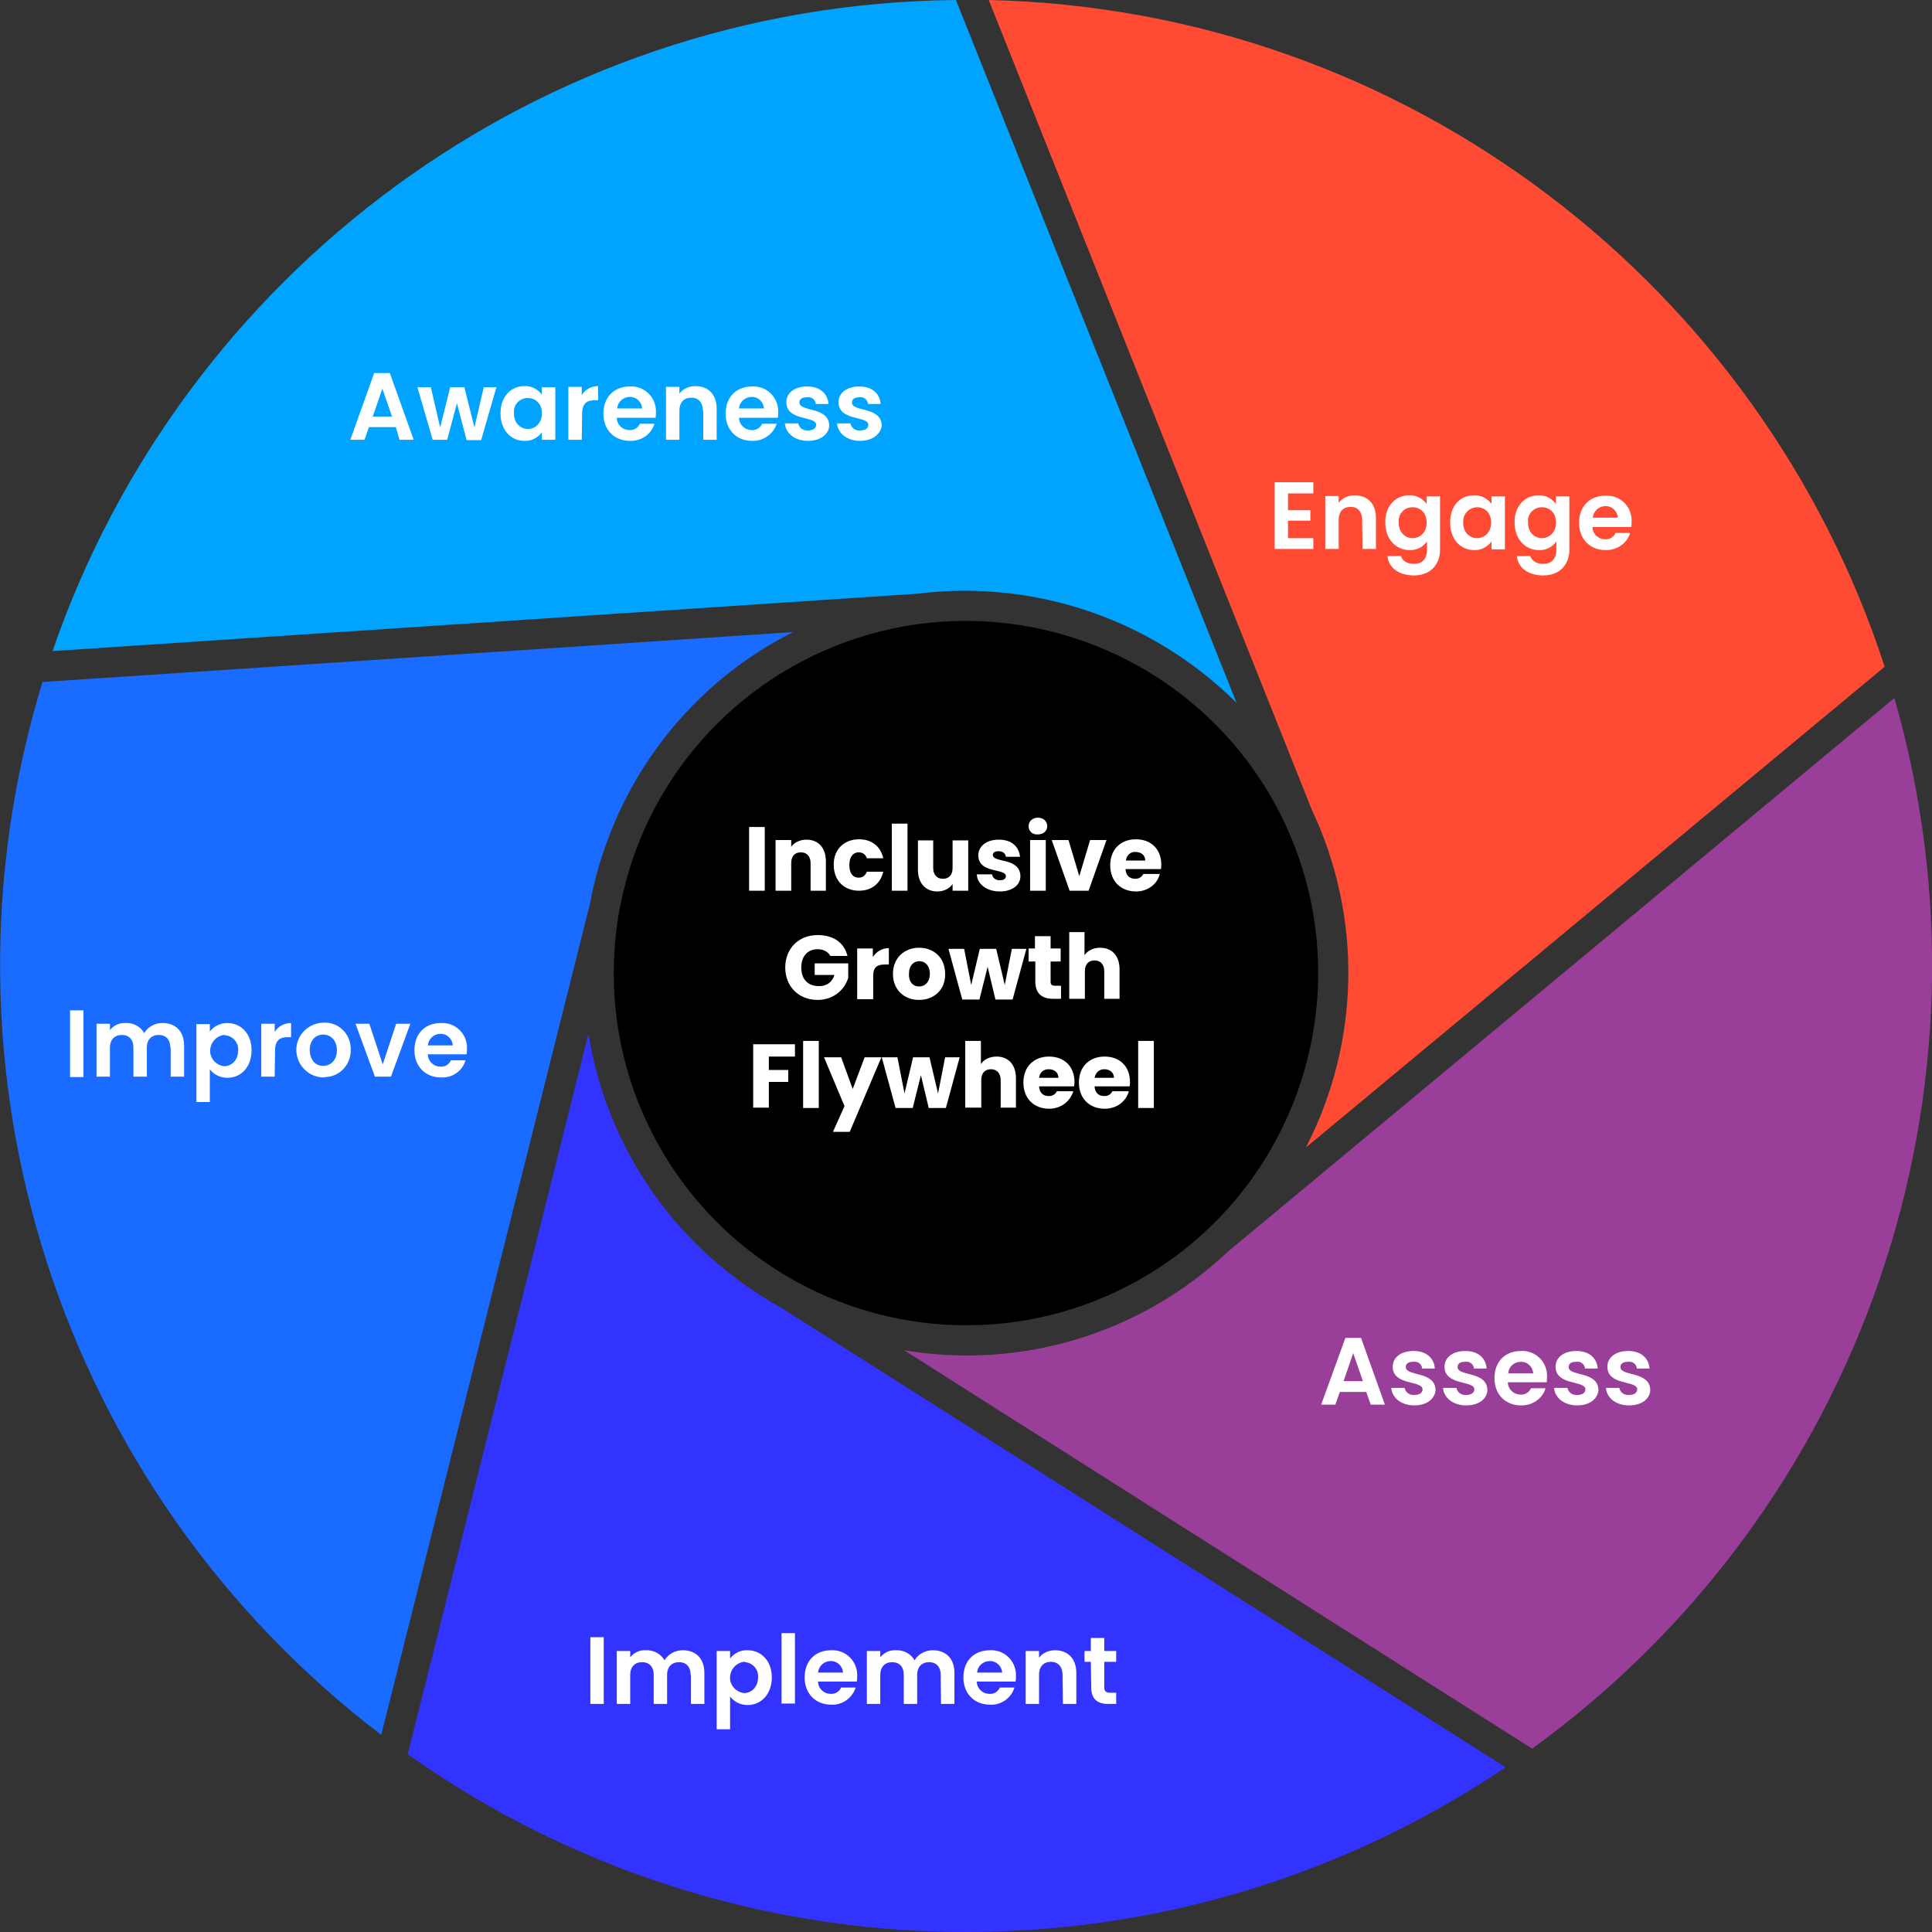
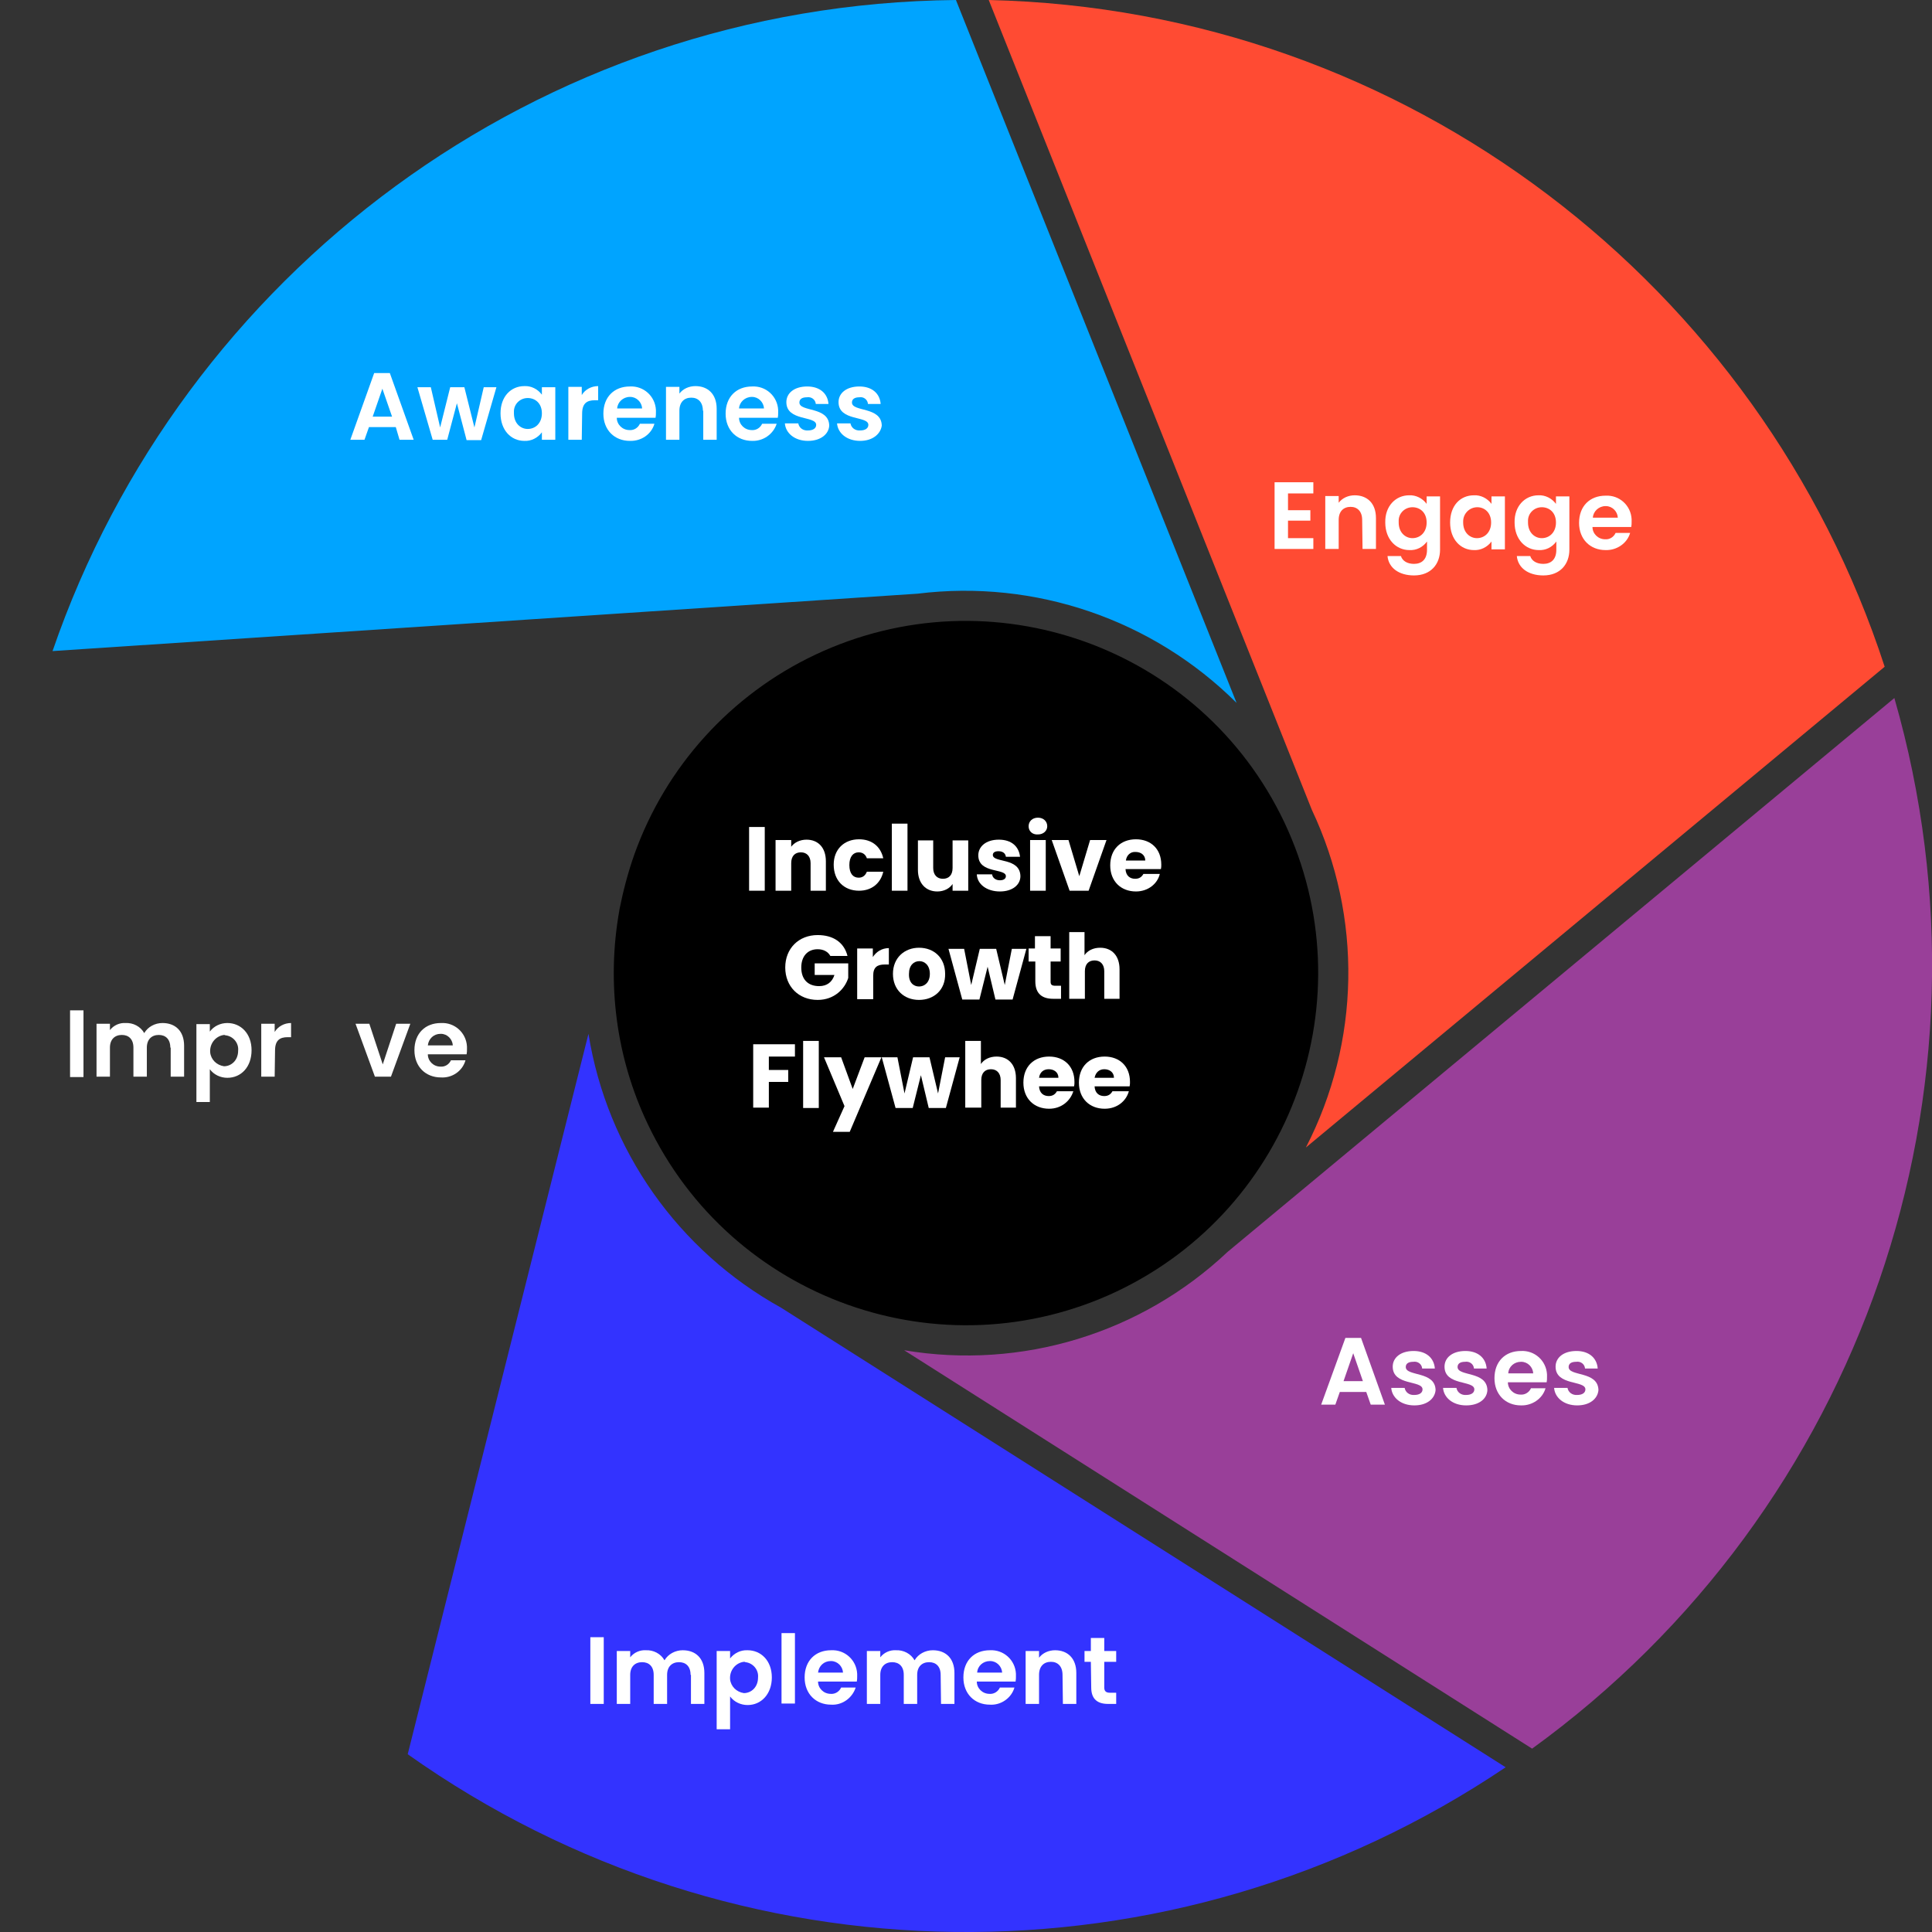
<svg xmlns="http://www.w3.org/2000/svg" xmlns:xlink="http://www.w3.org/1999/xlink" version="1.1" id="Layer_1" x="0px" y="0px" viewBox="0 0 518.4 518.4" style="enable-background:new 0 0 518.4 518.4;" xml:space="preserve">
  <rect x="0" y="0" width="518.4" height="518.4" fill="#333333" stroke="none" />
  <style type="text/css"> .st0{clip-path:url(#SVGID_00000005970741720223581310000018277260634528851610_);} .st1{fill:#00A4FF;} .st2{fill:#FF4B33;} .st3{fill:#196CFF;} .st4{fill:#3333FF;} .st5{fill:#993F99;} .st6{fill:#FFFFFF;} .st7{fill:none;stroke:#000000;stroke-width:2.7;stroke-miterlimit:10;} .st8{enable-background:new ;} </style>
  <g>
    <defs>
      <rect id="SVGID_1_" width="518.4" height="518.4" />
    </defs>
    <clipPath id="SVGID_00000093856225444981056080000006756087857448618883_">
      <use xlink:href="#SVGID_1_" style="overflow:visible;" />
    </clipPath>
    <g style="clip-path:url(#SVGID_00000093856225444981056080000006756087857448618883_);">
      <path class="st1" d="M246.2,159.3L246.2,159.3c31.5-3.9,63.1,6.9,85.6,29.3L256.5,0C144.1,1.1,48.8,73.8,14.1,174.7L246.2,159.3z" />
      <path class="st2" d="M352,217.3c13.6,28.8,13,62.3-1.6,90.6l155.3-129C472.5,76.9,377.8,2.6,265.3,0L352,217.3z" />
-       <path class="st3" d="M158.3,242.5c1-5.4,2.4-10.7,4.3-15.9c8.8-24.7,26.7-45.2,50.2-57L11.4,183c-31.8,103.9,4.5,216.7,90.9,282.5 L158.3,242.5z" />
      <path class="st4" d="M209.6,350.9L209.6,350.9c-27.6-15.3-46.7-42.3-51.7-73.5l-48.5,193.3c87.9,62.3,205.2,63.7,294.6,3.5 L209.6,350.9z" />
      <path class="st5" d="M508.3,187.3L329.4,335.9l0,0c-23.2,21.9-55.3,31.7-86.8,26.4l168.5,106.9C499.7,405,538.5,292.3,508.3,187.3 " />
      <path d="M173.8,301.6c22.4,47.1,78.7,67.2,125.9,44.9c47.1-22.4,67.2-78.7,44.9-125.9c-22.4-47.1-78.7-67.2-125.9-44.9 c-22.6,10.7-40.1,30-48.5,53.6c-1.7,4.8-3,9.8-4,14.8h0l0,0.1C162.7,263.7,165.3,283.8,173.8,301.6" />
      <path class="st6" d="M106.2,114.6H99l-1.2,3.4h-3.8l6.4-17.9h4.2l6.4,17.9h-3.8L106.2,114.6z M102.6,104.3l-2.6,7.5h5.2 L102.6,104.3z" />
      <path class="st6" d="M112,103.9h3.6l2.5,10.8l2.7-10.8h3.8l2.7,10.8l2.5-10.8h3.4l-4.1,14.2h-3.9l-2.6-9.9L120,118h-3.9L112,103.9 z" />
      <path class="st6" d="M140.7,103.6c1.8-0.1,3.6,0.8,4.7,2.3v-2h3.6V118h-3.6V116c-1.1,1.5-2.9,2.4-4.7,2.3c-3.6,0-6.4-2.9-6.4-7.4 S137.1,103.6,140.7,103.6 M141.6,106.8c-2.1,0-3.8,1.7-3.7,3.8c0,0.1,0,0.2,0,0.3c0,2.7,1.8,4.2,3.7,4.2c2,0,3.8-1.5,3.8-4.2 C145.4,108.2,143.6,106.8,141.6,106.8" />
      <path class="st6" d="M156.1,118h-3.6v-14.2h3.6v2.2c0.9-1.5,2.6-2.4,4.4-2.4v3.8h-0.9c-2.1,0-3.4,0.8-3.4,3.6L156.1,118z" />
      <path class="st6" d="M169,118.3c-4.1,0-7.1-2.9-7.1-7.3c0-4.5,2.9-7.3,7.1-7.3c3.7-0.2,6.8,2.6,7,6.3c0,0.2,0,0.5,0,0.7 c0,0.5,0,0.9-0.1,1.4h-10.4c0,1.8,1.5,3.3,3.4,3.3c0,0,0,0,0,0c1.2,0.1,2.3-0.6,2.8-1.7h3.9C174.8,116.5,172.1,118.4,169,118.3 M165.6,109.6h6.7c-0.1-1.7-1.5-3.1-3.2-3.1c0,0-0.1,0-0.1,0C167.2,106.5,165.7,107.9,165.6,109.6" />
      <path class="st6" d="M188.6,110.2c0-2.3-1.3-3.5-3.1-3.5c-1.9,0-3.2,1.2-3.2,3.5v7.8h-3.6v-14.2h3.6v1.8c1-1.3,2.6-2,4.3-2 c3.3,0,5.7,2.1,5.7,6.1v8.3h-3.6V110.2z" />
      <path class="st6" d="M201.8,118.3c-4.1,0-7.1-2.9-7.1-7.3c0-4.5,2.9-7.3,7.1-7.3c3.7-0.2,6.8,2.6,7,6.3c0,0.2,0,0.5,0,0.7 c0,0.5,0,0.9-0.1,1.4h-10.4c0,1.8,1.5,3.3,3.4,3.3c0,0,0,0,0,0c1.2,0.1,2.3-0.6,2.8-1.7h3.9C207.5,116.5,204.8,118.4,201.8,118.3 M198.3,109.6h6.7c-0.1-1.7-1.5-3.1-3.2-3.1c0,0-0.1,0-0.1,0C199.9,106.5,198.4,107.9,198.3,109.6" />
      <path class="st6" d="M216.8,118.3c-3.6,0-6-2.1-6.2-4.7h3.6c0.2,1.2,1.3,2,2.6,1.9c1.4,0,2.2-0.6,2.2-1.5c0-2.5-8-0.9-8-6.1 c0-2.4,2.1-4.2,5.6-4.2c3.4,0,5.5,1.9,5.7,4.7h-3.4c-0.1-1.2-1.2-2-2.4-1.8c0,0,0,0,0,0c-1.3,0-2,0.5-2,1.4c0,2.6,7.9,1,8,6.2 C222.4,116.4,220.3,118.3,216.8,118.3" />
      <path class="st6" d="M230.8,118.3c-3.6,0-6-2.1-6.2-4.7h3.6c0.2,1.2,1.3,2,2.6,1.9c1.4,0,2.2-0.6,2.2-1.5c0-2.5-8-0.9-8-6.1 c0-2.4,2.1-4.2,5.6-4.2c3.4,0,5.5,1.9,5.7,4.7h-3.4c-0.1-1.2-1.2-2-2.3-1.8c0,0,0,0,0,0c-1.3,0-2,0.5-2,1.4c0,2.6,7.9,1,8,6.2 C236.3,116.4,234.2,118.3,230.8,118.3" />
      <path class="st6" d="M352.4,132.4h-6.8v4.5h6v2.8h-6v4.7h6.8v2.9H342v-17.9h10.4L352.4,132.4z" />
      <path class="st6" d="M365.5,139.5c0-2.3-1.3-3.5-3.1-3.5c-1.9,0-3.2,1.2-3.2,3.5v7.8h-3.6v-14.2h3.6v1.8c1-1.3,2.6-2,4.3-2 c3.3,0,5.7,2.1,5.7,6.1v8.3h-3.6L365.5,139.5z" />
      <path class="st6" d="M378.1,132.9c1.8-0.1,3.6,0.8,4.7,2.3v-2h3.6v14.3c0,3.8-2.4,6.9-7,6.9c-4,0-6.8-2-7.1-5.2h3.6 c0.4,1.3,1.7,2.1,3.5,2.1c2,0,3.5-1.1,3.5-3.8v-2.2c-1.1,1.5-2.8,2.4-4.7,2.3c-3.6,0-6.5-2.9-6.5-7.4 C371.6,135.8,374.5,132.9,378.1,132.9 M379,136.1c-2.1,0-3.8,1.7-3.7,3.8c0,0.1,0,0.2,0,0.3c0,2.7,1.8,4.2,3.7,4.2 c2,0,3.8-1.5,3.8-4.2S381,136.1,379,136.1" />
      <path class="st6" d="M395.5,132.9c1.8-0.1,3.6,0.8,4.7,2.3v-2h3.6v14.2h-3.6v-2.1c-1.1,1.5-2.9,2.4-4.7,2.3 c-3.6,0-6.4-2.9-6.4-7.4S391.8,132.9,395.5,132.9 M396.4,136.1c-2.1,0-3.8,1.7-3.8,3.8c0,0.1,0,0.2,0,0.3c0,2.7,1.8,4.2,3.7,4.2 c2,0,3.8-1.5,3.8-4.2S398.3,136.1,396.4,136.1" />
      <path class="st6" d="M412.8,132.9c1.8-0.1,3.6,0.8,4.7,2.3v-2h3.6v14.3c0,3.8-2.4,6.9-7,6.9c-4,0-6.8-2-7.1-5.2h3.6 c0.4,1.3,1.7,2.1,3.5,2.1c2,0,3.5-1.1,3.5-3.8v-2.2c-1.1,1.5-2.8,2.4-4.7,2.3c-3.6,0-6.5-2.9-6.5-7.4 C406.3,135.8,409.2,132.9,412.8,132.9 M413.7,136.1c-2.1,0-3.8,1.7-3.7,3.8c0,0.1,0,0.2,0,0.3c0,2.7,1.8,4.2,3.7,4.2 c2,0,3.8-1.5,3.8-4.2S415.7,136.1,413.7,136.1" />
      <path class="st6" d="M430.8,147.6c-4.1,0-7.1-2.9-7.1-7.3c0-4.5,2.9-7.3,7.1-7.3c3.7-0.2,6.8,2.6,7,6.3c0,0.2,0,0.5,0,0.7 c0,0.5,0,0.9-0.1,1.4h-10.4c0,1.8,1.5,3.3,3.4,3.3c0,0,0,0,0,0c1.2,0.1,2.3-0.6,2.8-1.7h3.9C436.6,145.8,433.8,147.7,430.8,147.6 M427.4,138.9h6.7c-0.1-1.7-1.5-3.1-3.2-3.1c0,0-0.1,0-0.1,0C429,135.8,427.5,137.2,427.4,138.9" />
      <path class="st6" d="M366.6,373.5h-7.1l-1.2,3.4h-3.8L361,359h4.2l6.4,17.9h-3.8L366.6,373.5z M363.1,363.1l-2.6,7.5h5.2 L363.1,363.1z" />
      <path class="st6" d="M379.5,377.1c-3.6,0-6-2.1-6.2-4.7h3.6c0.2,1.2,1.3,2,2.6,1.9c1.4,0,2.2-0.6,2.2-1.5c0-2.5-8-0.9-8-6.1 c0-2.4,2.1-4.2,5.6-4.2c3.4,0,5.5,1.9,5.7,4.7h-3.4c-0.1-1.2-1.2-2-2.4-1.8c0,0,0,0,0,0c-1.3,0-2,0.5-2,1.4c0,2.6,7.9,1,8,6.2 C385,375.3,382.9,377.1,379.5,377.1" />
      <path class="st6" d="M393.4,377.1c-3.6,0-6-2.1-6.2-4.7h3.6c0.2,1.2,1.3,2,2.6,1.9c1.4,0,2.2-0.6,2.2-1.5c0-2.5-8-0.9-8-6.1 c0-2.4,2.1-4.2,5.6-4.2c3.4,0,5.5,1.9,5.7,4.7h-3.4c-0.1-1.2-1.2-2-2.4-1.8c0,0,0,0,0,0c-1.3,0-2,0.5-2,1.4c0,2.6,7.9,1,8,6.2 C399,375.3,396.9,377.1,393.4,377.1" />
      <path class="st6" d="M408.1,377.1c-4.1,0-7.1-2.9-7.1-7.3c0-4.5,2.9-7.3,7.1-7.3c3.7-0.2,6.8,2.6,7,6.3c0,0.2,0,0.5,0,0.7 c0,0.5,0,0.9-0.1,1.4h-10.4c0,1.8,1.5,3.3,3.4,3.3c0,0,0,0,0,0c1.2,0.1,2.3-0.6,2.8-1.7h3.9C413.9,375.3,411.1,377.2,408.1,377.1 M404.7,368.5h6.7c-0.1-1.7-1.5-3.1-3.2-3.1c0,0-0.1,0-0.1,0C406.3,365.4,404.8,366.7,404.7,368.5" />
      <path class="st6" d="M423.2,377.1c-3.6,0-6-2.1-6.2-4.7h3.6c0.2,1.2,1.3,2,2.6,1.9c1.4,0,2.2-0.6,2.2-1.5c0-2.5-8-0.9-8-6.1 c0-2.4,2.1-4.2,5.6-4.2c3.4,0,5.5,1.9,5.7,4.7h-3.4c-0.1-1.2-1.2-2-2.4-1.8c0,0,0,0,0,0c-1.3,0-2,0.5-2,1.4c0,2.6,7.9,1,8,6.2 C428.7,375.3,426.6,377.1,423.2,377.1" />
-       <path class="st6" d="M437.1,377.1c-3.6,0-6-2.1-6.2-4.7h3.6c0.2,1.2,1.3,2,2.6,1.9c1.4,0,2.2-0.6,2.2-1.5c0-2.5-8-0.9-8-6.1 c0-2.4,2.1-4.2,5.6-4.2c3.4,0,5.5,1.9,5.7,4.7h-3.4c-0.1-1.2-1.2-2-2.4-1.8c0,0,0,0,0,0c-1.3,0-2,0.5-2,1.4c0,2.6,7.9,1,8,6.2 C442.7,375.3,440.6,377.1,437.1,377.1" />
      <rect x="158.4" y="439.3" class="st6" width="3.6" height="17.9" />
      <path class="st6" d="M185.3,449.4c0-2.3-1.3-3.4-3.1-3.4c-1.9,0-3.2,1.2-3.2,3.4v7.8h-3.6v-7.8c0-2.3-1.3-3.4-3.1-3.4 c-1.9,0-3.2,1.2-3.2,3.4v7.8h-3.6V443h3.6v1.7c1-1.3,2.6-2,4.2-1.9c2-0.1,4,0.9,5,2.7c1-1.7,2.9-2.7,4.9-2.7 c3.4,0,5.8,2.1,5.8,6.1v8.3h-3.6V449.4z" />
      <path class="st6" d="M200.6,442.8c3.6,0,6.5,2.8,6.5,7.3c0,4.4-2.8,7.4-6.5,7.4c-1.8,0-3.6-0.8-4.7-2.3v8.8h-3.6V443h3.6v2 C197,443.6,198.7,442.7,200.6,442.8 M199.6,445.9c-2.3,0.3-3.9,2.4-3.7,4.7c0.2,1.9,1.7,3.4,3.7,3.7c1.9,0,3.8-1.5,3.8-4.2 c0.2-2.1-1.4-3.9-3.4-4.1C199.9,445.9,199.7,445.9,199.6,445.9" />
      <rect x="209.7" y="438.2" class="st6" width="3.6" height="18.9" />
      <path class="st6" d="M223,457.4c-4.1,0-7.1-2.9-7.1-7.3c0-4.5,2.9-7.3,7.1-7.3c3.7-0.2,6.8,2.6,7,6.3c0,0.2,0,0.5,0,0.7 c0,0.5,0,0.9-0.1,1.4h-10.4c0,1.8,1.5,3.3,3.4,3.3c0,0,0,0,0,0c1.2,0.1,2.3-0.6,2.8-1.7h3.9C228.7,455.6,226,457.6,223,457.4 M219.5,448.8h6.7c-0.1-1.7-1.5-3.1-3.2-3.1c0,0-0.1,0-0.1,0C221.1,445.7,219.7,447,219.5,448.8" />
      <path class="st6" d="M252.4,449.4c0-2.3-1.3-3.4-3.1-3.4c-1.9,0-3.2,1.2-3.2,3.4v7.8h-3.6v-7.8c0-2.3-1.3-3.4-3.1-3.4 c-1.9,0-3.2,1.2-3.2,3.4v7.8h-3.6V443h3.6v1.7c1-1.3,2.6-2,4.2-1.9c2-0.1,4,0.9,5,2.7c1-1.7,2.9-2.7,4.9-2.7 c3.4,0,5.8,2.1,5.8,6.1v8.3h-3.6L252.4,449.4z" />
      <path class="st6" d="M265.6,457.4c-4.1,0-7.1-2.9-7.1-7.3c0-4.5,2.9-7.3,7.1-7.3c3.7-0.2,6.8,2.6,7,6.3c0,0.2,0,0.5,0,0.7 c0,0.5,0,0.9-0.1,1.4h-10.4c0,1.8,1.5,3.3,3.4,3.3c0,0,0,0,0,0c1.2,0.1,2.3-0.6,2.8-1.7h3.9C271.4,455.6,268.6,457.6,265.6,457.4 M262.2,448.8h6.7c-0.1-1.7-1.5-3.1-3.2-3.1c0,0-0.1,0-0.1,0C263.8,445.7,262.3,447,262.2,448.8" />
      <path class="st6" d="M285.1,449.4c0-2.3-1.3-3.5-3.1-3.5c-1.9,0-3.2,1.2-3.2,3.5v7.8h-3.6V443h3.6v1.8c1-1.3,2.6-2,4.3-2 c3.3,0,5.7,2.1,5.7,6.1v8.3h-3.6L285.1,449.4z" />
      <path class="st6" d="M292.7,445.9H291V443h1.7v-3.5h3.6v3.5h3.2v2.9h-3.2v6.9c0,0.9,0.4,1.4,1.5,1.4h1.7v3h-2.2 c-2.7,0-4.5-1.2-4.5-4.4L292.7,445.9z" />
      <rect x="18.8" y="271.1" class="st6" width="3.6" height="17.9" />
      <path class="st6" d="M45.7,281.1c0-2.3-1.3-3.4-3.1-3.4c-1.9,0-3.2,1.2-3.2,3.4v7.8h-3.6v-7.8c0-2.3-1.3-3.4-3.1-3.4 c-1.9,0-3.2,1.2-3.2,3.4v7.8h-3.6v-14.2h3.6v1.7c1-1.3,2.6-2,4.2-1.9c2-0.1,4,0.9,5,2.7c1-1.7,2.9-2.7,4.9-2.7 c3.4,0,5.8,2.1,5.8,6.1v8.3h-3.6V281.1z" />
      <path class="st6" d="M61,274.5c3.6,0,6.5,2.8,6.5,7.3s-2.8,7.4-6.5,7.4c-1.8,0-3.6-0.8-4.7-2.3v8.8h-3.6v-20.9h3.6v2 C57.4,275.3,59.2,274.5,61,274.5 M60.1,277.7c-2.3,0.3-3.9,2.4-3.7,4.7c0.2,1.9,1.7,3.4,3.7,3.7c1.9,0,3.8-1.5,3.8-4.2 c0.2-2.1-1.4-3.9-3.4-4.1C60.3,277.7,60.2,277.7,60.1,277.7" />
      <path class="st6" d="M73.7,288.9h-3.6v-14.2h3.6v2.2c0.9-1.5,2.6-2.4,4.4-2.4v3.8h-0.9c-2.1,0-3.4,0.8-3.4,3.6L73.7,288.9z" />
-       <path class="st6" d="M86.7,289.1c-4-0.1-7.2-3.4-7.2-7.5c0.1-4,3.3-7.1,7.3-7.2c3.9-0.2,7.1,2.8,7.3,6.7c0,0.2,0,0.4,0,0.6 c0.1,3.9-2.9,7.2-6.8,7.3C87.1,289.1,86.9,289.1,86.7,289.1 M86.7,286c1.9,0,3.7-1.4,3.7-4.2c0-2.8-1.8-4.2-3.7-4.2 c-1.9,0-3.6,1.4-3.6,4.2C83.2,284.6,84.8,286,86.7,286" />
      <path class="st6" d="M99.1,274.7l3.6,10.9l3.6-10.9h3.8l-5.2,14.2h-4.3l-5.2-14.2L99.1,274.7z" />
      <path class="st6" d="M118.3,289.1c-4.1,0-7.1-2.9-7.1-7.3c0-4.5,2.9-7.3,7.1-7.3c3.7-0.2,6.8,2.6,7,6.3c0,0.2,0,0.5,0,0.7 c0,0.5,0,0.9-0.1,1.4h-10.4c0,1.8,1.5,3.3,3.4,3.3c0,0,0,0,0,0c1.2,0.1,2.3-0.6,2.8-1.7h3.9C124.1,287.4,121.3,289.3,118.3,289.1 M114.8,280.5h6.7c-0.1-1.7-1.5-3.1-3.2-3.1c0,0-0.1,0-0.1,0C116.4,277.4,115,278.7,114.8,280.5" />
    </g>
  </g>
  <g>
    <path class="st7" d="M253.1,259.2" />
    <g class="st8">
      <path class="st6" d="M201,221.9h4.2V239H201V221.9z" />
      <path class="st6" d="M217.5,231.6c0-1.8-1-2.9-2.6-2.9c-1.6,0-2.6,1-2.6,2.9v7.4h-4.2v-13.6h4.2v1.8c0.8-1.1,2.3-1.9,4.1-1.9 c3.1,0,5.2,2.1,5.2,5.8v7.9h-4.1V231.6z" />
      <path class="st6" d="M230.5,225.2c3.4,0,5.8,1.9,6.5,5.1h-4.4c-0.3-0.9-1-1.6-2.2-1.6c-1.5,0-2.5,1.2-2.5,3.4c0,2.3,1,3.4,2.5,3.4 c1.1,0,1.8-0.6,2.2-1.6h4.4c-0.7,3.1-3.1,5.1-6.5,5.1c-4,0-6.8-2.7-6.8-7C223.7,227.9,226.5,225.2,230.5,225.2z" />
      <path class="st6" d="M239.3,221h4.2v18h-4.2V221z" />
      <path class="st6" d="M259.8,239h-4.2v-1.8c-0.8,1.2-2.3,2-4.1,2c-3.1,0-5.2-2.2-5.2-5.8v-7.9h4.1v7.4c0,1.8,1,2.9,2.6,2.9 c1.6,0,2.6-1,2.6-2.9v-7.4h4.2V239z" />
      <path class="st6" d="M268.3,239.2c-3.6,0-6.1-2-6.2-4.6h4.1c0.1,0.9,0.9,1.6,2.1,1.6c1.1,0,1.6-0.5,1.6-1.1c0-2.2-7.4-0.6-7.4-5.6 c0-2.3,2-4.2,5.5-4.2c3.5,0,5.4,1.9,5.7,4.6h-3.8c-0.1-0.9-0.8-1.5-2-1.5c-1,0-1.5,0.4-1.5,1c0,2.2,7.3,0.6,7.4,5.7 C273.8,237.4,271.7,239.2,268.3,239.2z" />
      <path class="st6" d="M276,221.7c0-1.3,1-2.3,2.5-2.3c1.5,0,2.5,1,2.5,2.3c0,1.2-1,2.2-2.5,2.2C277,224,276,223,276,221.7z M276.4,225.4h4.2V239h-4.2V225.4z" />
      <path class="st6" d="M286.7,225.4l2.9,9.7l2.9-9.7h4.4l-4.8,13.6h-5.1l-4.8-13.6H286.7z" />
      <path class="st6" d="M304.8,239.2c-4,0-6.9-2.7-6.9-7c0-4.3,2.8-7,6.9-7c4,0,6.8,2.6,6.8,6.8c0,0.4,0,0.8-0.1,1.2H302 c0.1,1.8,1.2,2.6,2.6,2.6c1.2,0,1.8-0.6,2.2-1.3h4.4C310.6,237.1,308.1,239.2,304.8,239.2z M302.1,230.9h5.2 c0-1.5-1.2-2.3-2.6-2.3C303.4,228.5,302.3,229.4,302.1,230.9z" />
      <path class="st6" d="M227.4,256.5h-4.6c-0.6-1.1-1.8-1.8-3.4-1.8c-2.7,0-4.4,1.9-4.4,4.9c0,3.2,1.8,5,4.8,5c2.1,0,3.5-1.1,4.1-3 h-5.3v-3.1h9v3.9c-0.9,2.9-3.7,5.9-8.2,5.9c-5.1,0-8.7-3.6-8.7-8.7s3.6-8.7,8.7-8.7C223.6,250.9,226.5,252.9,227.4,256.5z" />
      <path class="st6" d="M234.2,268.1H230v-13.6h4.2v2.3c0.9-1.4,2.4-2.4,4.3-2.4v4.4h-1.1c-2,0-3.1,0.7-3.1,3V268.1z" />
      <path class="st6" d="M246.6,268.3c-4,0-7-2.7-7-7c0-4.3,3.1-7,7-7c4,0,7,2.7,7,7C253.7,265.6,250.6,268.3,246.6,268.3z M246.6,264.7c1.5,0,2.9-1.1,2.9-3.4c0-2.3-1.4-3.4-2.8-3.4c-1.5,0-2.8,1.1-2.8,3.4C243.8,263.6,245.1,264.7,246.6,264.7z" />
      <path class="st6" d="M254.5,254.6h4.2l1.9,9.7l2.3-9.7h4.4l2.3,9.7l1.9-9.7h3.9l-3.7,13.6h-4.6l-2.1-8.8l-2.2,8.8h-4.6 L254.5,254.6z" />
      <path class="st6" d="M277.6,258H276v-3.5h1.7v-3.3h4.2v3.3h2.7v3.5h-2.7v5.4c0,0.8,0.3,1.1,1.3,1.1h1.5v3.5h-2.1 c-2.8,0-4.8-1.2-4.8-4.7V258z" />
      <path class="st6" d="M286.8,250.1h4.2v6.2c0.8-1.2,2.3-2,4.2-2c3.1,0,5.2,2.1,5.2,5.8v7.9h-4.1v-7.4c0-1.8-1-2.9-2.6-2.9 c-1.6,0-2.6,1-2.6,2.9v7.4h-4.2V250.1z" />
      <path class="st6" d="M202.2,280.2h11.1v3.3h-7v3.6h5.2v3.2h-5.2v6.9h-4.2V280.2z" />
      <path class="st6" d="M215.5,279.3h4.2v18h-4.2V279.3z" />
      <path class="st6" d="M232,283.7h4.5l-8.5,20h-4.5l3.1-6.9l-5.5-13.1h4.6l3.1,8.5L232,283.7z" />
      <path class="st6" d="M236.6,283.7h4.2l1.9,9.7l2.3-9.7h4.4l2.3,9.7l1.9-9.7h3.9l-3.7,13.6h-4.6l-2.1-8.8l-2.2,8.8h-4.6 L236.6,283.7z" />
      <path class="st6" d="M259,279.3h4.2v6.2c0.8-1.2,2.3-2,4.2-2c3.1,0,5.2,2.1,5.2,5.8v7.9h-4.1v-7.4c0-1.8-1-2.9-2.6-2.9 c-1.6,0-2.6,1-2.6,2.9v7.4H259V279.3z" />
      <path class="st6" d="M281.5,297.5c-4,0-6.9-2.7-6.9-7c0-4.3,2.8-7,6.9-7c4,0,6.8,2.6,6.8,6.8c0,0.4,0,0.8-0.1,1.2h-9.4 c0.1,1.8,1.2,2.6,2.6,2.6c1.2,0,1.8-0.6,2.2-1.3h4.4C287.2,295.4,284.8,297.5,281.5,297.5z M278.8,289.2h5.2 c0-1.5-1.2-2.3-2.6-2.3C280,286.9,279,287.7,278.8,289.2z" />
      <path class="st6" d="M296.4,297.5c-4,0-6.9-2.7-6.9-7c0-4.3,2.8-7,6.9-7c4,0,6.8,2.6,6.8,6.8c0,0.4,0,0.8-0.1,1.2h-9.4 c0.1,1.8,1.2,2.6,2.6,2.6c1.2,0,1.8-0.6,2.2-1.3h4.4C302.2,295.4,299.8,297.5,296.4,297.5z M293.7,289.2h5.2 c0-1.5-1.2-2.3-2.6-2.3C295,286.9,294,287.7,293.7,289.2z" />
-       <path class="st6" d="M305.4,279.3h4.2v18h-4.2V279.3z" />
    </g>
  </g>
</svg>